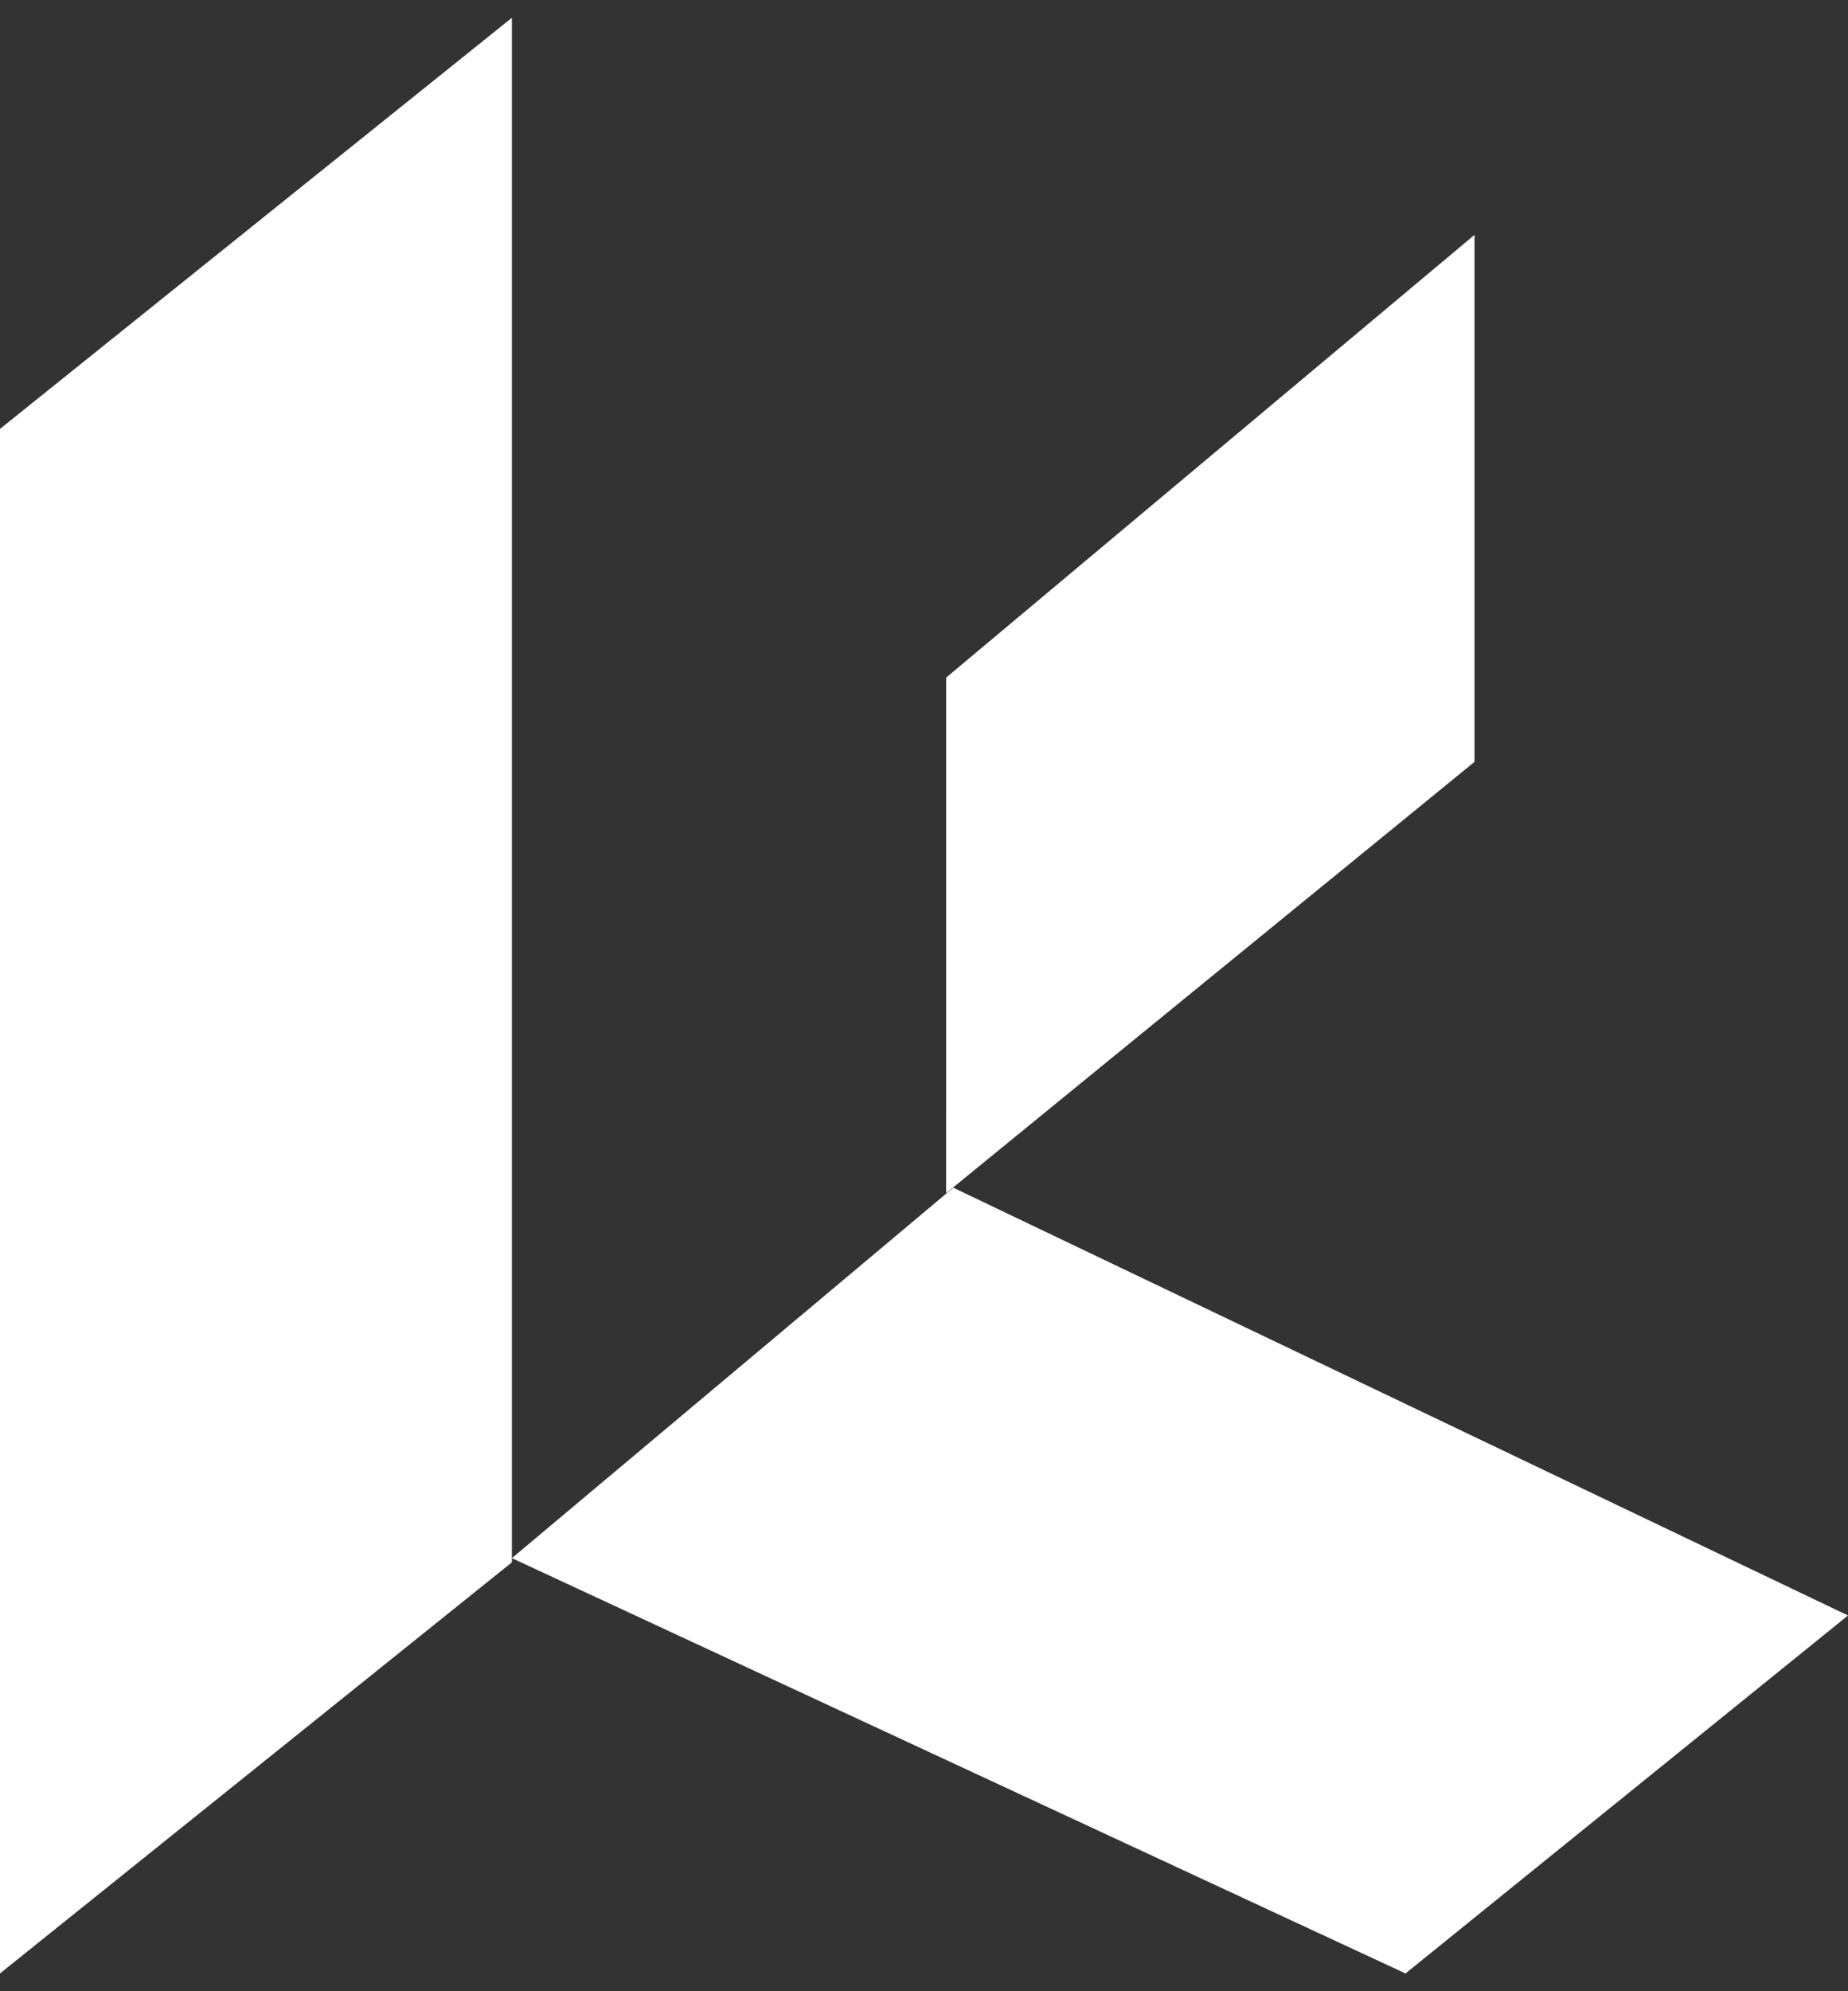
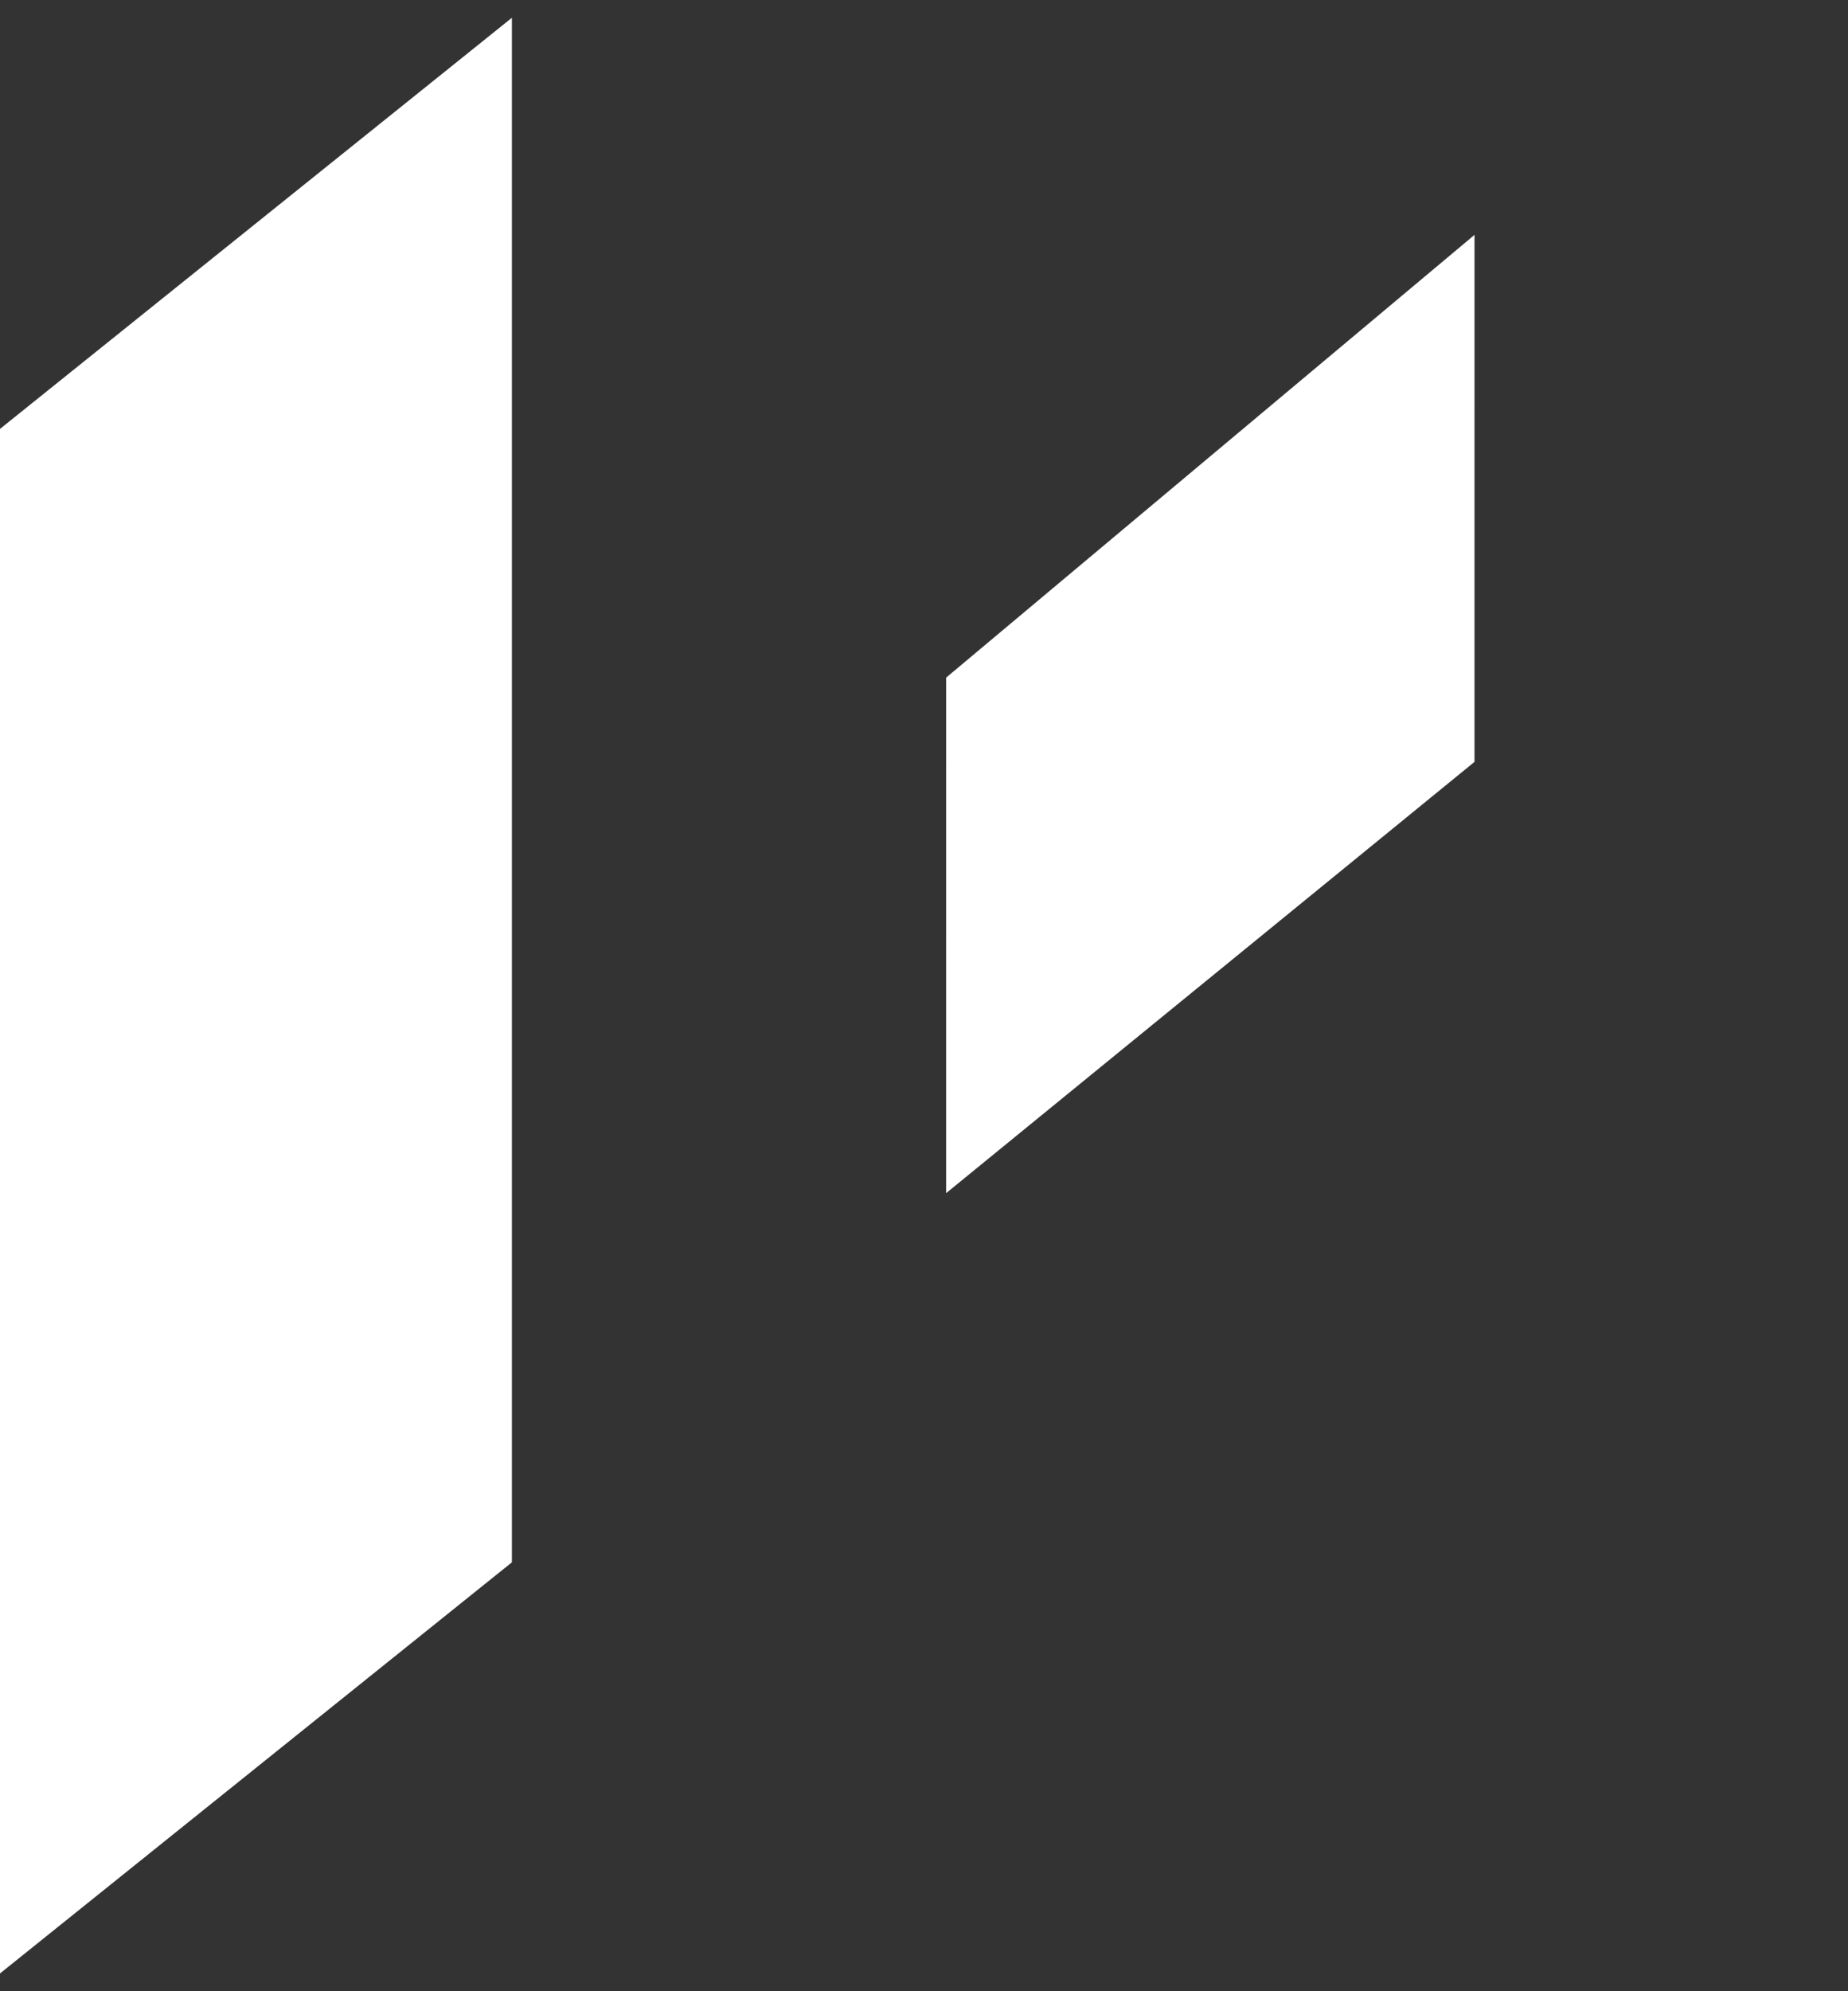
<svg xmlns="http://www.w3.org/2000/svg" width="52px" height="56px" viewBox="0 0 52 56" version="1.1">
  <rect x="0" y="0" width="52" height="56" fill="#333333" stroke="none" />
  <title>logo 2</title>
  <g id="Page-1" stroke="none" stroke-width="1" fill="none" fill-rule="evenodd">
    <g id="logo-2" transform="translate(0, 0.5)" fill="#FFFFFF" fill-rule="nonzero">
      <g id="logo">
        <polygon id="Rectangle" transform="translate(34.073, 19.583) scale(-1, 1) rotate(-6) translate(-34.073, -19.583) " points="28.105 5.404 41.59 19.342 40.075 33.761 26.556 20.144" />
        <polygon id="Rectangle" points="5.32907052e-14 11.562 14.404 -1.95399252e-13 14.404 43.438 5.32907052e-14 55" />
-         <polygon id="Rectangle" points="14.404 43.32 26.824 32.902 52 44.933 39.549 55" />
      </g>
    </g>
  </g>
</svg>